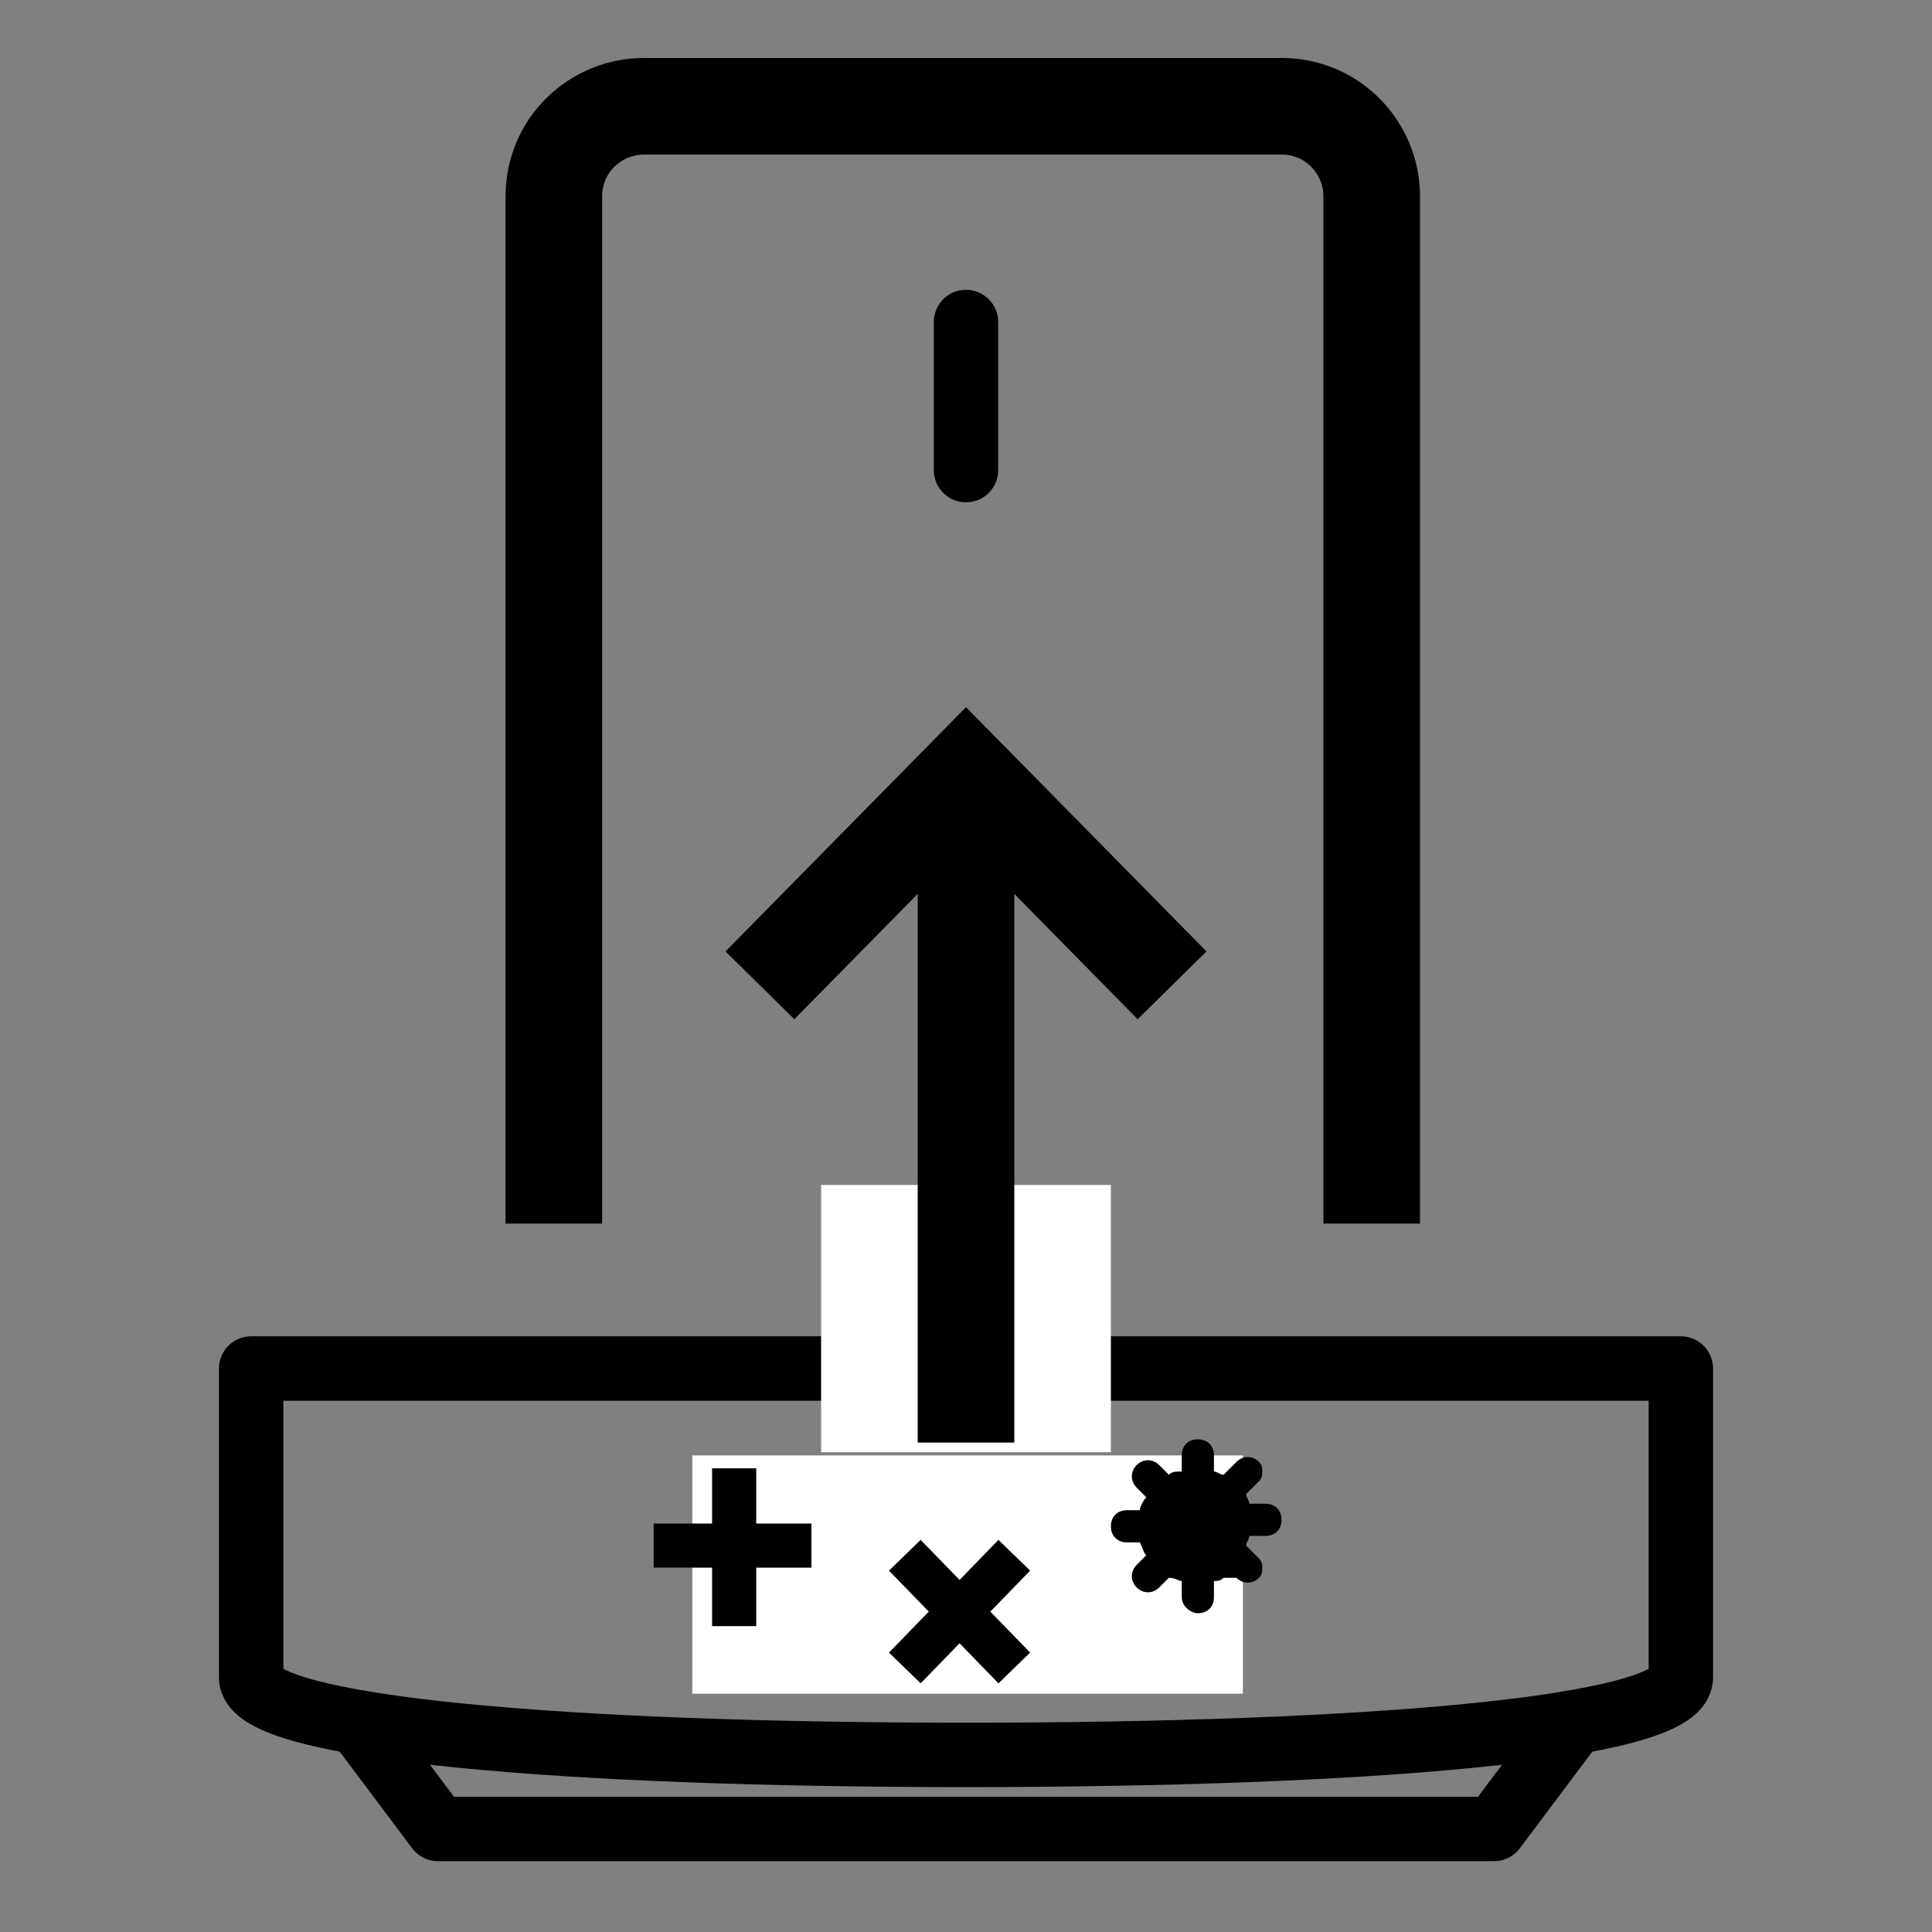
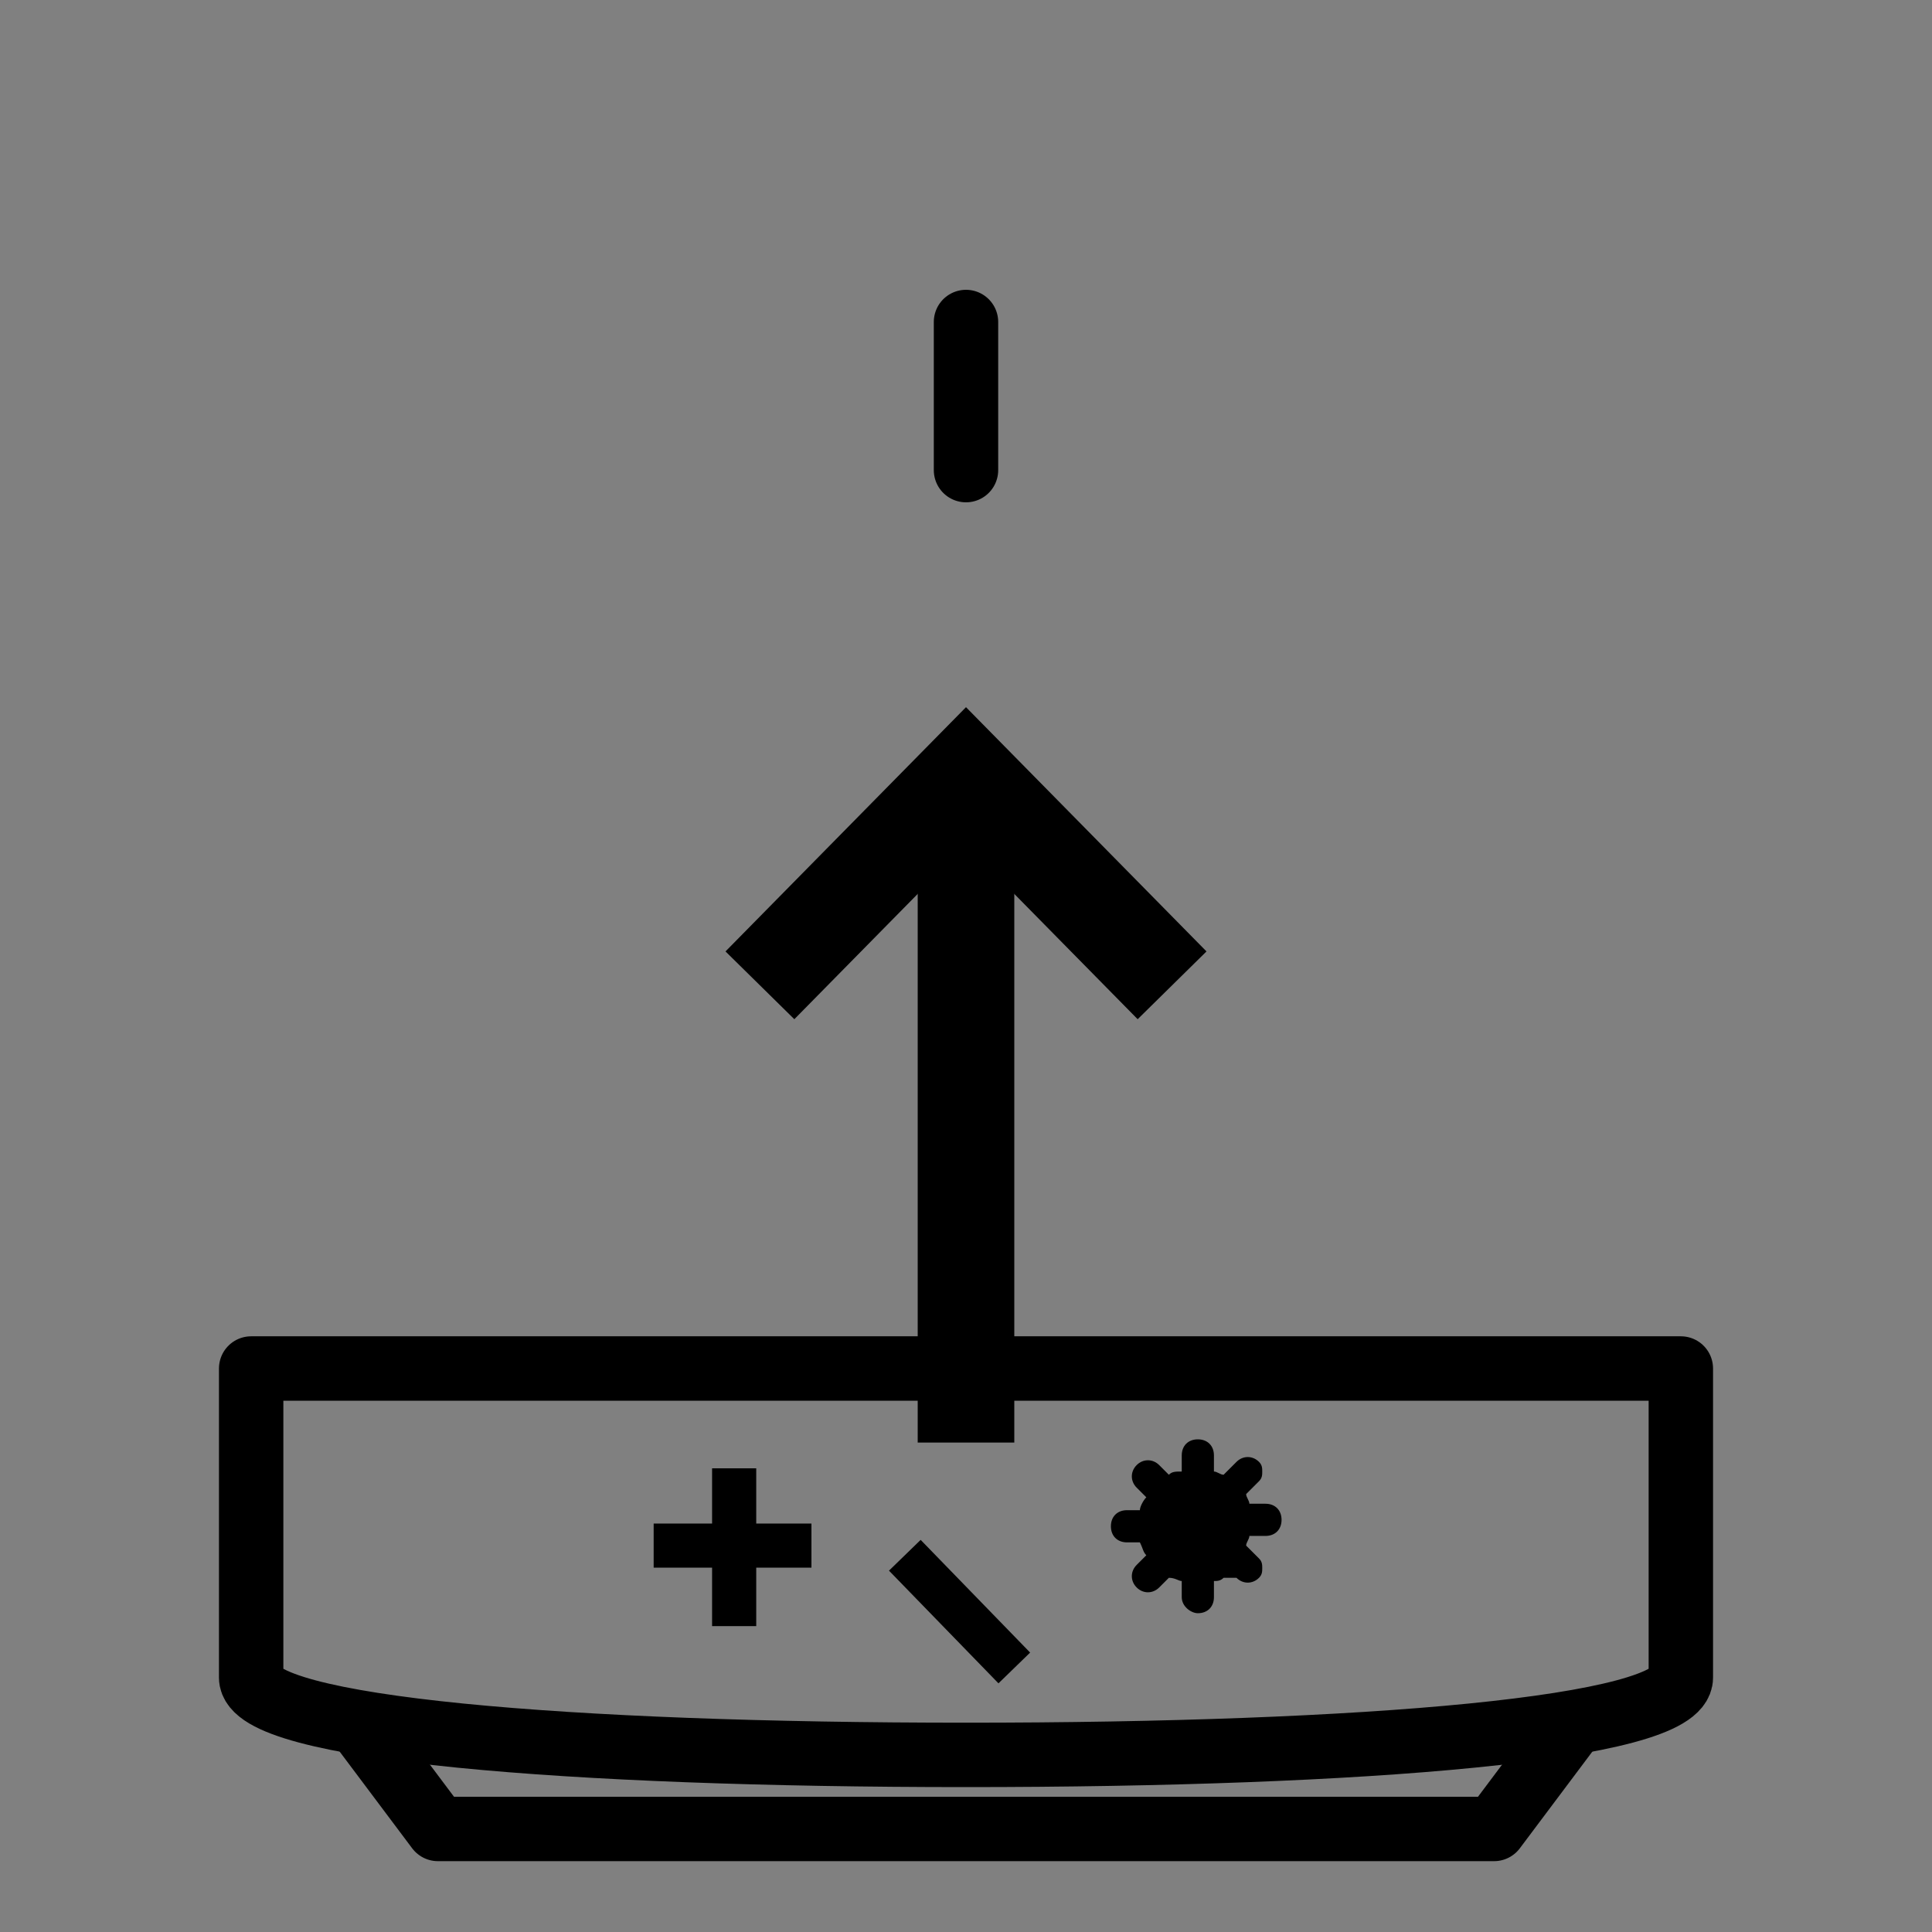
<svg xmlns="http://www.w3.org/2000/svg" version="1.1" id="Layer_1" x="0px" y="0px" viewBox="0 0 60 60" style="enable-background:new 0 0 60 60;" xml:space="preserve">
  <rect x="0" y="0" width="60" height="60" fill="#808080" stroke="none" />
  <g>
    <g>
      <path style="fill:none;stroke:#000000;stroke-width:2;stroke-linejoin:round;stroke-miterlimit:10;" d="M52.2,42.5    v9.6C52.2,53.7,42.3,54.5,30,54.5S7.8,53.7,7.8,52.1V42.5H52.2z" />
    </g>
    <g>
      <line style="fill:none;stroke:#000000;stroke-width:2;stroke-linecap:round;stroke-linejoin:round;stroke-miterlimit:10;" x1="30" y1="10" x2="30" y2="14.6" />
    </g>
    <g>
-       <path style="fill:none;stroke:#000000;stroke-width:3;stroke-linejoin:round;stroke-miterlimit:10;" d="M17.2,38V6.1    C17.2,4.5,18.5,3.3,20,3.3h19.8c1.6,0,2.8,1.3,2.8,2.8V38" />
-     </g>
-     <rect x="21.5" y="45.2" style="fill:#FFFFFF;" width="17.1" height="7.4" />
+       </g>
    <g>
-       <rect x="25.5" y="36.8" style="fill:#FFFFFF;" width="9" height="8.3" />
      <g>
        <line style="fill:none;stroke:#000000;stroke-width:3;stroke-linejoin:round;stroke-miterlimit:10;" x1="30" y1="24.1" x2="30" y2="44.8" />
        <polyline style="fill:none;stroke:#000000;stroke-width:3;stroke-miterlimit:10;" points="36.4,30.6 30,24.1      23.6,30.6    " />
      </g>
    </g>
    <g>
      <g>
        <line style="fill:none;stroke:#000000;stroke-width:1.371;stroke-linejoin:round;stroke-miterlimit:10;" x1="31.5" y1="51.8" x2="28.1" y2="48.3" />
-         <line style="fill:none;stroke:#000000;stroke-width:1.371;stroke-linejoin:round;stroke-miterlimit:10;" x1="31.5" y1="48.3" x2="28.1" y2="51.8" />
      </g>
      <g>
        <line style="fill:none;stroke:#000000;stroke-width:1.371;stroke-linejoin:round;stroke-miterlimit:10;" x1="25.2" y1="48" x2="20.3" y2="48" />
        <line style="fill:none;stroke:#000000;stroke-width:1.371;stroke-linejoin:round;stroke-miterlimit:10;" x1="22.8" y1="45.6" x2="22.8" y2="50.5" />
      </g>
      <path d="M36.7,49.6v-0.5C36.6,49.1,36.5,49,36.3,49L36,49.3    c-0.2,0.2-0.5,0.2-0.7,0s-0.2-0.5,0-0.7l0.3-0.3    C35.5,48.2,35.5,48.1,35.4,47.9h-0.4c-0.3,0-0.5-0.2-0.5-0.5s0.2-0.5,0.5-0.5    h0.4c0-0.1,0.1-0.3,0.2-0.4l-0.3-0.3    c-0.2-0.2-0.2-0.5,0-0.7s0.5-0.2,0.7,0l0.3,0.3    c0.1-0.1,0.2-0.1,0.4-0.1v-0.5c0-0.3,0.2-0.5,0.5-0.5s0.5,0.2,0.5,0.5v0.5    c0.1,0,0.2,0.1,0.3,0.1l0.4-0.4c0.2-0.2,0.5-0.2,0.7,0    c0.1,0.1,0.1,0.2,0.1,0.3s0,0.2-0.1,0.3l-0.4,0.4    c0,0.1,0.1,0.2,0.1,0.3h0.5c0.3,0,0.5,0.2,0.5,0.5s-0.2,0.5-0.5,0.5h-0.5    c0,0.1-0.1,0.2-0.1,0.3l0.4,0.4    c0.1,0.1,0.1,0.2,0.1,0.3s0,0.2-0.1,0.3    c-0.2,0.2-0.5,0.2-0.7,0L38,49c-0.1,0.1-0.2,0.1-0.3,0.1v0.5    c0,0.3-0.2,0.5-0.5,0.5C37,50.1,36.7,49.9,36.7,49.6z" />
    </g>
    <polyline style="fill:none;stroke:#000000;stroke-width:2;stroke-linejoin:round;stroke-miterlimit:10;" points="   48.8,53.6 46.4,56.8 13.6,56.8 11.2,53.6  " />
  </g>
</svg>